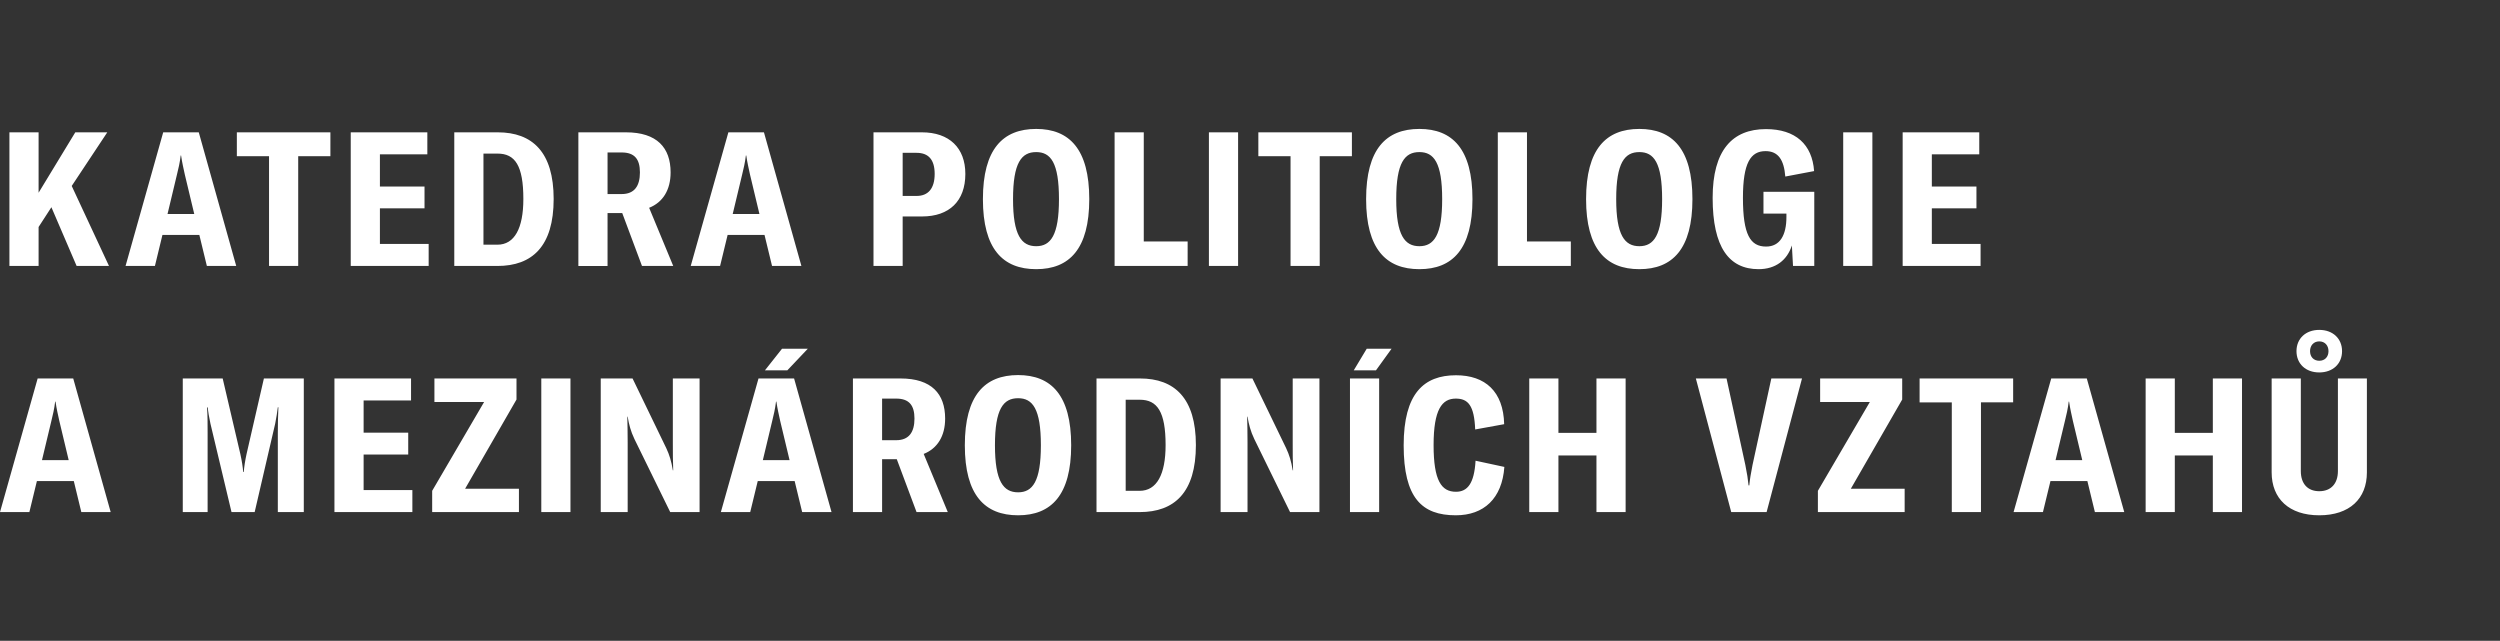
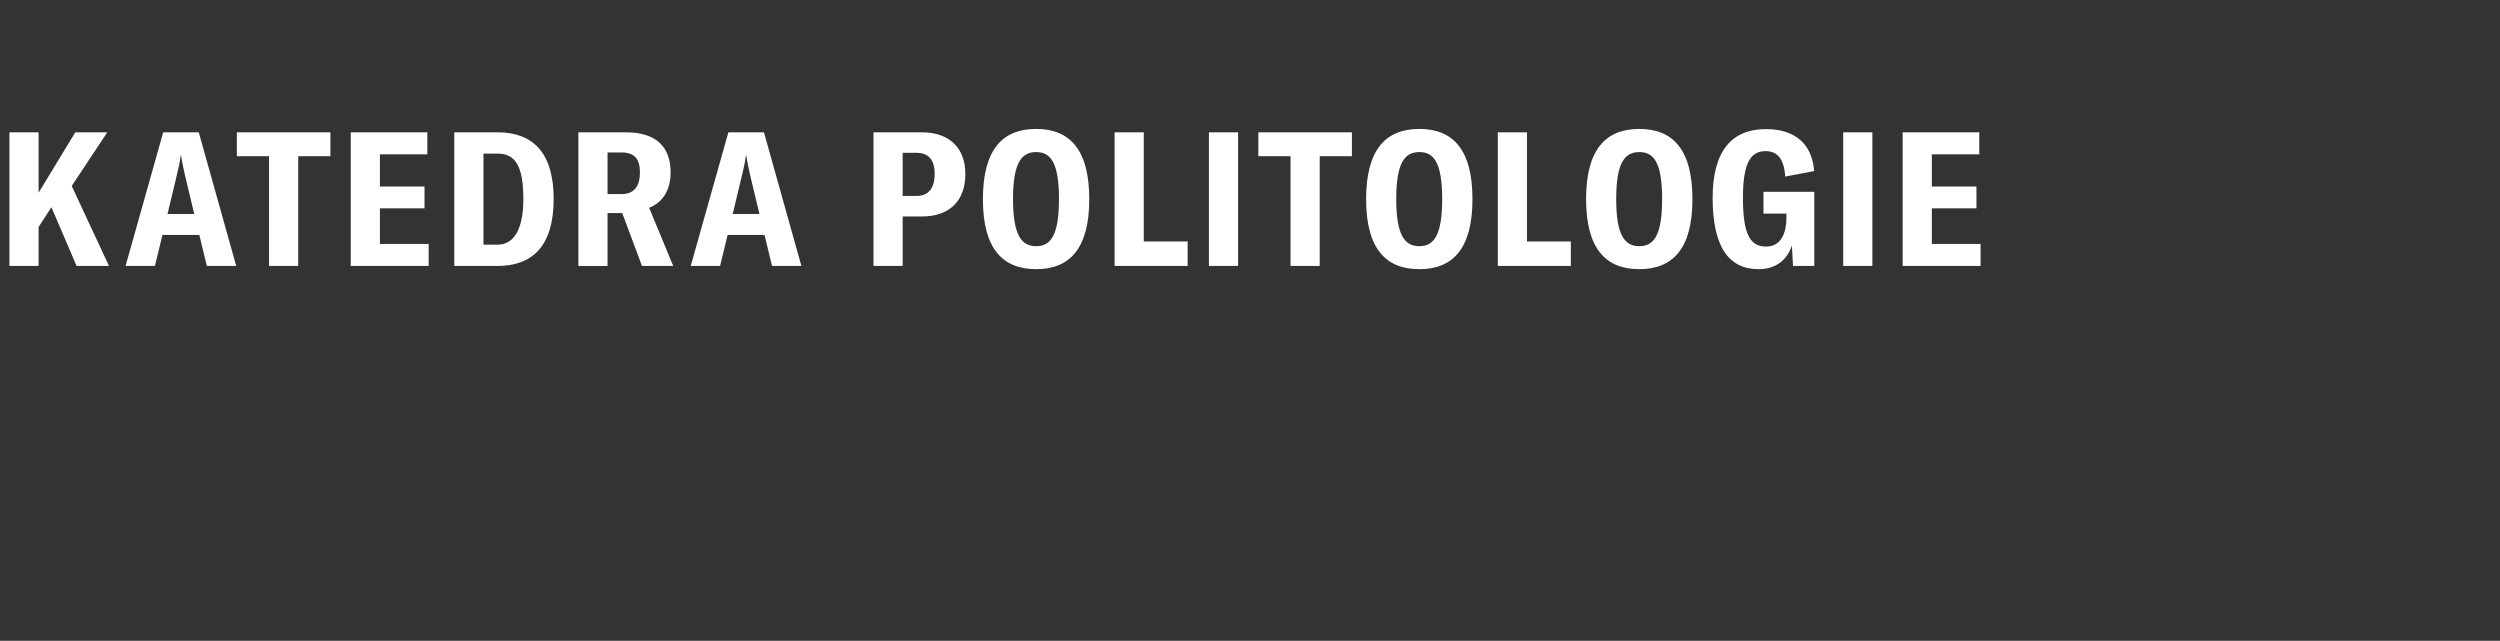
<svg xmlns="http://www.w3.org/2000/svg" version="1.1" id="Layer_1" x="0px" y="0px" width="518.747px" height="132.969px" viewBox="0 0 518.747 132.969" enable-background="new 0 0 518.747 132.969" xml:space="preserve">
  <rect x="0" y="0" width="518.747" height="132.969" fill="#333333" stroke="none" />
  <g>
-     <path fill="#FFFFFF" d="M16.874,106.258h6.092l-7.772-27.728H7.813L0,106.258h6.094l1.563-6.444h7.656L16.874,106.258   L16.874,106.258z M8.71,95.481l1.954-8.162c0.312-1.291,0.586-2.385,0.78-3.983h0.078c0.233,1.599,0.507,2.692,0.782,3.983   l1.95,8.162H8.71L8.71,95.481z M37.924,106.258h5.156v-16.44c0-1.68,0-3.71-0.118-5.273h0.157c0.04,0.743,0.273,2.11,0.547,3.359   l4.374,18.354h4.804l4.258-18.354c0.233-1.249,0.429-2.343,0.547-3.398h0.118c-0.08,1.641-0.118,3.672-0.118,5.313v16.44h5.389   V78.531h-8.28L51.164,94.19c-0.312,1.409-0.507,2.734-0.585,3.752h-0.116c-0.078-1.018-0.275-2.305-0.586-3.71l-3.671-15.701   h-8.281V106.258L37.924,106.258z M75.45,101.69v-7.379h9.256v-4.532H75.45V83.1h9.841v-4.569H69.396v27.728h16.17v-4.568H75.45   L75.45,101.69z M89.675,101.845v4.413h18.002v-4.842h-11.17l10.665-18.513v-4.373h-17.03v4.882h10.312L89.675,101.845   L89.675,101.845z M118.371,106.258V78.531h-6.052v27.728H118.371L118.371,106.258z M124.655,106.258h5.586v-14.45   c0-1.874-0.04-3.904-0.078-5.349h0.078c0.273,1.639,0.625,3.008,1.405,4.646l7.423,15.152h6.092V78.531h-5.547v13.513   c0,1.877,0,3.711,0.078,5.546h-0.078c-0.312-1.914-0.705-3.202-1.367-4.607l-6.99-14.451h-6.603V106.258L124.655,106.258z    M167.621,72.359h-5.35l-3.553,4.491h4.647L167.621,72.359L167.621,72.359z M166.449,106.258h6.094l-7.771-27.728h-7.383   l-7.811,27.728h6.092l1.563-6.444h7.655L166.449,106.258L166.449,106.258z M158.288,95.481l1.952-8.162   c0.315-1.291,0.586-2.385,0.782-3.983h0.078c0.234,1.599,0.509,2.692,0.781,3.983l1.954,8.162H158.288L158.288,95.481z    M190.182,106.258h6.483l-5-12.068c2.851-1.132,4.451-3.707,4.451-7.342c0-5.115-2.811-8.317-9.255-8.317h-9.88v27.728h6.054   V95.283h3.046L190.182,106.258L190.182,106.258z M183.034,91.341v-8.633h2.928c2.695,0,3.789,1.409,3.789,4.14   c0,2.814-1.132,4.493-3.789,4.493H183.034L183.034,91.341z M211.255,106.923c6.874,0,11.014-4.178,11.014-14.526   c0-10.391-4.14-14.57-11.014-14.57c-6.911,0-11.054,4.18-11.054,14.57C200.201,102.745,204.344,106.923,211.255,106.923   L211.255,106.923z M211.255,102.156c-3.046,0-4.803-2.264-4.803-9.76c0-7.579,1.756-9.767,4.803-9.767   c3.008,0,4.727,2.188,4.727,9.767C215.981,99.893,214.263,102.156,211.255,102.156L211.255,102.156z M227.524,106.258h8.946   c7.224,0,11.677-4.06,11.677-13.903c0-9.725-4.413-13.824-11.599-13.824h-9.024V106.258L227.524,106.258z M233.578,101.845V82.944   h2.931c3.633,0,5.351,2.499,5.351,9.411c0,6.095-1.836,9.49-5.389,9.49H233.578L233.578,101.845z M253.275,106.258h5.585v-14.45   c0-1.874-0.04-3.904-0.078-5.349h0.078c0.275,1.639,0.625,3.008,1.407,4.646l7.419,15.152h6.094V78.531h-5.545v13.513   c0,1.877,0,3.711,0.078,5.546h-0.078c-0.313-1.914-0.704-3.202-1.369-4.607l-6.99-14.451h-6.601V106.258L253.275,106.258z    M280.898,76.85h4.61l3.242-4.491h-5.156L280.898,76.85L280.898,76.85z M286.172,106.258V78.531h-6.054v27.728H286.172   L286.172,106.258z M302.075,106.923c5.82,0,9.608-3.476,10.078-10.037l-5.977-1.287c-0.273,4.724-1.679,6.443-4.062,6.443   c-3.008,0-4.647-2.267-4.647-9.688s1.759-9.646,4.607-9.646c2.539,0,3.828,1.409,4.023,6.405l6.015-1.094   c-0.156-6.795-3.944-10.153-9.998-10.153c-6.639,0-10.856,3.748-10.856,14.53C291.259,103.33,295.045,106.923,302.075,106.923   L302.075,106.923z M337.315,78.531h-6.053v11.287h-7.89V78.531h-6.054v27.728h6.054V94.505h7.89v11.753h6.053V78.531   L337.315,78.531z M359.228,106.258h7.341l7.344-27.728h-6.365l-3.906,17.968c-0.352,1.754-0.549,2.966-0.665,4.215h-0.155   c-0.118-1.249-0.313-2.461-0.663-4.215l-3.906-17.968h-6.367L359.228,106.258L359.228,106.258z M377.209,101.845v4.413h18.004   v-4.842h-11.17l10.661-18.513v-4.373h-17.028v4.882h10.313L377.209,101.845L377.209,101.845z M417.724,78.531h-19.411v4.96h6.681   v22.768h6.054V83.49h6.677V78.531L417.724,78.531z M434.688,106.258h6.094l-7.773-27.728h-7.382l-7.813,27.728h6.094l1.562-6.444   h7.656L434.688,106.258L434.688,106.258z M426.524,95.481l1.952-8.162c0.313-1.291,0.587-2.385,0.78-3.983h0.078   c0.237,1.599,0.509,2.692,0.782,3.983l1.952,8.162H426.524L426.524,95.481z M465.214,78.531h-6.054v11.287h-7.889V78.531h-6.054   v27.728h6.054V94.505h7.889v11.753h6.054V78.531L465.214,78.531z M481.245,77.281c2.813,0,4.728-1.797,4.728-4.415   c0-2.615-1.914-4.414-4.728-4.414c-2.813,0-4.727,1.799-4.727,4.414C476.519,75.485,478.433,77.281,481.245,77.281L481.245,77.281z    M481.245,74.858c-1.17,0-1.913-0.818-1.913-1.991c0-1.172,0.743-2.03,1.913-2.03c1.171,0,1.914,0.858,1.914,2.03   C483.159,74.039,482.416,74.858,481.245,74.858L481.245,74.858z M471.364,78.531v19.487c0,5.468,3.633,8.905,9.881,8.905   c6.289,0,9.882-3.438,9.882-8.905V78.531h-6.014v19.214c0,2.616-1.447,4.181-3.868,4.181c-2.42,0-3.827-1.564-3.827-4.181V78.531   H471.364L471.364,78.531z" />
    <path fill="#FFFFFF" d="M15.898,55.187h6.718l-7.734-16.6l7.381-11.131h-6.639L8.008,39.993V27.457H1.954v27.73h6.054v-8.086   l2.657-4.101L15.898,55.187L15.898,55.187z M42.924,55.187h6.092l-7.771-27.73h-7.381l-7.813,27.73h6.094l1.561-6.445h7.655   L42.924,55.187L42.924,55.187z M34.761,44.406l1.952-8.163c0.315-1.289,0.586-2.382,0.782-3.984h0.078   c0.234,1.602,0.509,2.696,0.782,3.984l1.953,8.163H34.761L34.761,44.406z M68.557,27.457H49.146v4.958h6.679v22.772h6.052V32.415   h6.68V27.457L68.557,27.457z M78.832,50.615v-7.381h9.256v-4.529h-9.256v-6.68h9.842v-4.569H72.778v27.73h16.169v-4.572H78.832   L78.832,50.615z M94.263,55.187h8.944c7.226,0,11.677-4.063,11.677-13.905c0-9.725-4.413-13.825-11.599-13.825h-9.022V55.187   L94.263,55.187z M100.317,50.774V31.87h2.928c3.634,0,5.351,2.498,5.351,9.412c0,6.093-1.836,9.492-5.389,9.492H100.317   L100.317,50.774z M133.213,55.187h6.483l-5-12.07c2.852-1.132,4.455-3.71,4.455-7.342c0-5.116-2.813-8.318-9.259-8.318h-9.88v27.73   h6.054V44.211h3.047L133.213,55.187L133.213,55.187z M126.066,40.266v-8.631h2.93c2.695,0,3.787,1.405,3.787,4.14   c0,2.813-1.132,4.491-3.787,4.491H126.066L126.066,40.266z M160.198,55.187h6.092l-7.772-27.73h-7.381l-7.812,27.73h6.093   l1.563-6.445h7.655L160.198,55.187L160.198,55.187z M152.035,44.406l1.954-8.163c0.312-1.289,0.585-2.382,0.781-3.984h0.078   c0.234,1.602,0.507,2.696,0.781,3.984l1.952,8.163H152.035L152.035,44.406z M191.286,27.457h-10.038v27.73h6.054V44.915h4.022   c5.665,0,8.984-3.203,8.984-8.827C200.308,30.698,196.989,27.457,191.286,27.457L191.286,27.457z M190.192,40.658h-2.89v-8.945   h2.89c2.459,0,3.75,1.405,3.75,4.375C193.943,39.094,192.614,40.658,190.192,40.658L190.192,40.658z M215.008,55.852   c6.875,0,11.014-4.181,11.014-14.531c0-10.389-4.14-14.568-11.014-14.568c-6.914,0-11.054,4.179-11.054,14.568   C203.955,51.671,208.094,55.852,215.008,55.852L215.008,55.852z M215.008,51.086c-3.046,0-4.804-2.264-4.804-9.765   c0-7.577,1.758-9.764,4.804-9.764c3.008,0,4.727,2.187,4.727,9.764C219.735,48.822,218.017,51.086,215.008,51.086L215.008,51.086z    M231.278,55.187h15.155V50.11h-9.102V27.457h-6.054V55.187L231.278,55.187z M256.903,55.187v-27.73h-6.055v27.73H256.903   L256.903,55.187z M280.517,27.457h-19.412v4.958h6.681v22.772h6.054V32.415h6.678V27.457L280.517,27.457z M294.522,55.852   c6.874,0,11.014-4.181,11.014-14.531c0-10.389-4.14-14.568-11.014-14.568c-6.914,0-11.054,4.179-11.054,14.568   C283.469,51.671,287.608,55.852,294.522,55.852L294.522,55.852z M294.522,51.086c-3.048,0-4.805-2.264-4.805-9.765   c0-7.577,1.757-9.764,4.805-9.764c3.006,0,4.727,2.187,4.727,9.764C299.249,48.822,297.528,51.086,294.522,51.086L294.522,51.086z    M310.793,55.187h15.153V50.11h-9.1V27.457h-6.054V55.187L310.793,55.187z M340.164,55.852c6.874,0,11.014-4.181,11.014-14.531   c0-10.389-4.14-14.568-11.014-14.568c-6.914,0-11.054,4.179-11.054,14.568C329.11,51.671,333.25,55.852,340.164,55.852   L340.164,55.852z M340.164,51.086c-3.046,0-4.805-2.264-4.805-9.765c0-7.577,1.759-9.764,4.805-9.764   c3.008,0,4.725,2.187,4.725,9.764C344.889,48.822,343.172,51.086,340.164,51.086L340.164,51.086z M364.902,55.852   c3.553,0,5.935-1.876,6.91-4.922l0.237,4.257h4.411V39.798h-10.543v4.53h4.763v0.703c0,3.791-1.365,6.132-4.218,6.132   c-3.279,0-4.804-2.463-4.804-10.116c0-7.265,1.603-9.687,4.687-9.687c2.656,0,3.828,1.835,4.102,5.274l5.976-1.133   c-0.389-5.508-3.828-8.71-9.999-8.71c-6.99,0-11.053,4.413-11.053,14.255C355.371,51.319,358.771,55.852,364.902,55.852   L364.902,55.852z M388.516,55.187v-27.73h-6.054v27.73H388.516L388.516,55.187z M400.854,50.615v-7.381h9.256v-4.529h-9.256v-6.68   h9.841v-4.569H394.8v27.73h16.169v-4.572H400.854L400.854,50.615z" />
  </g>
</svg>